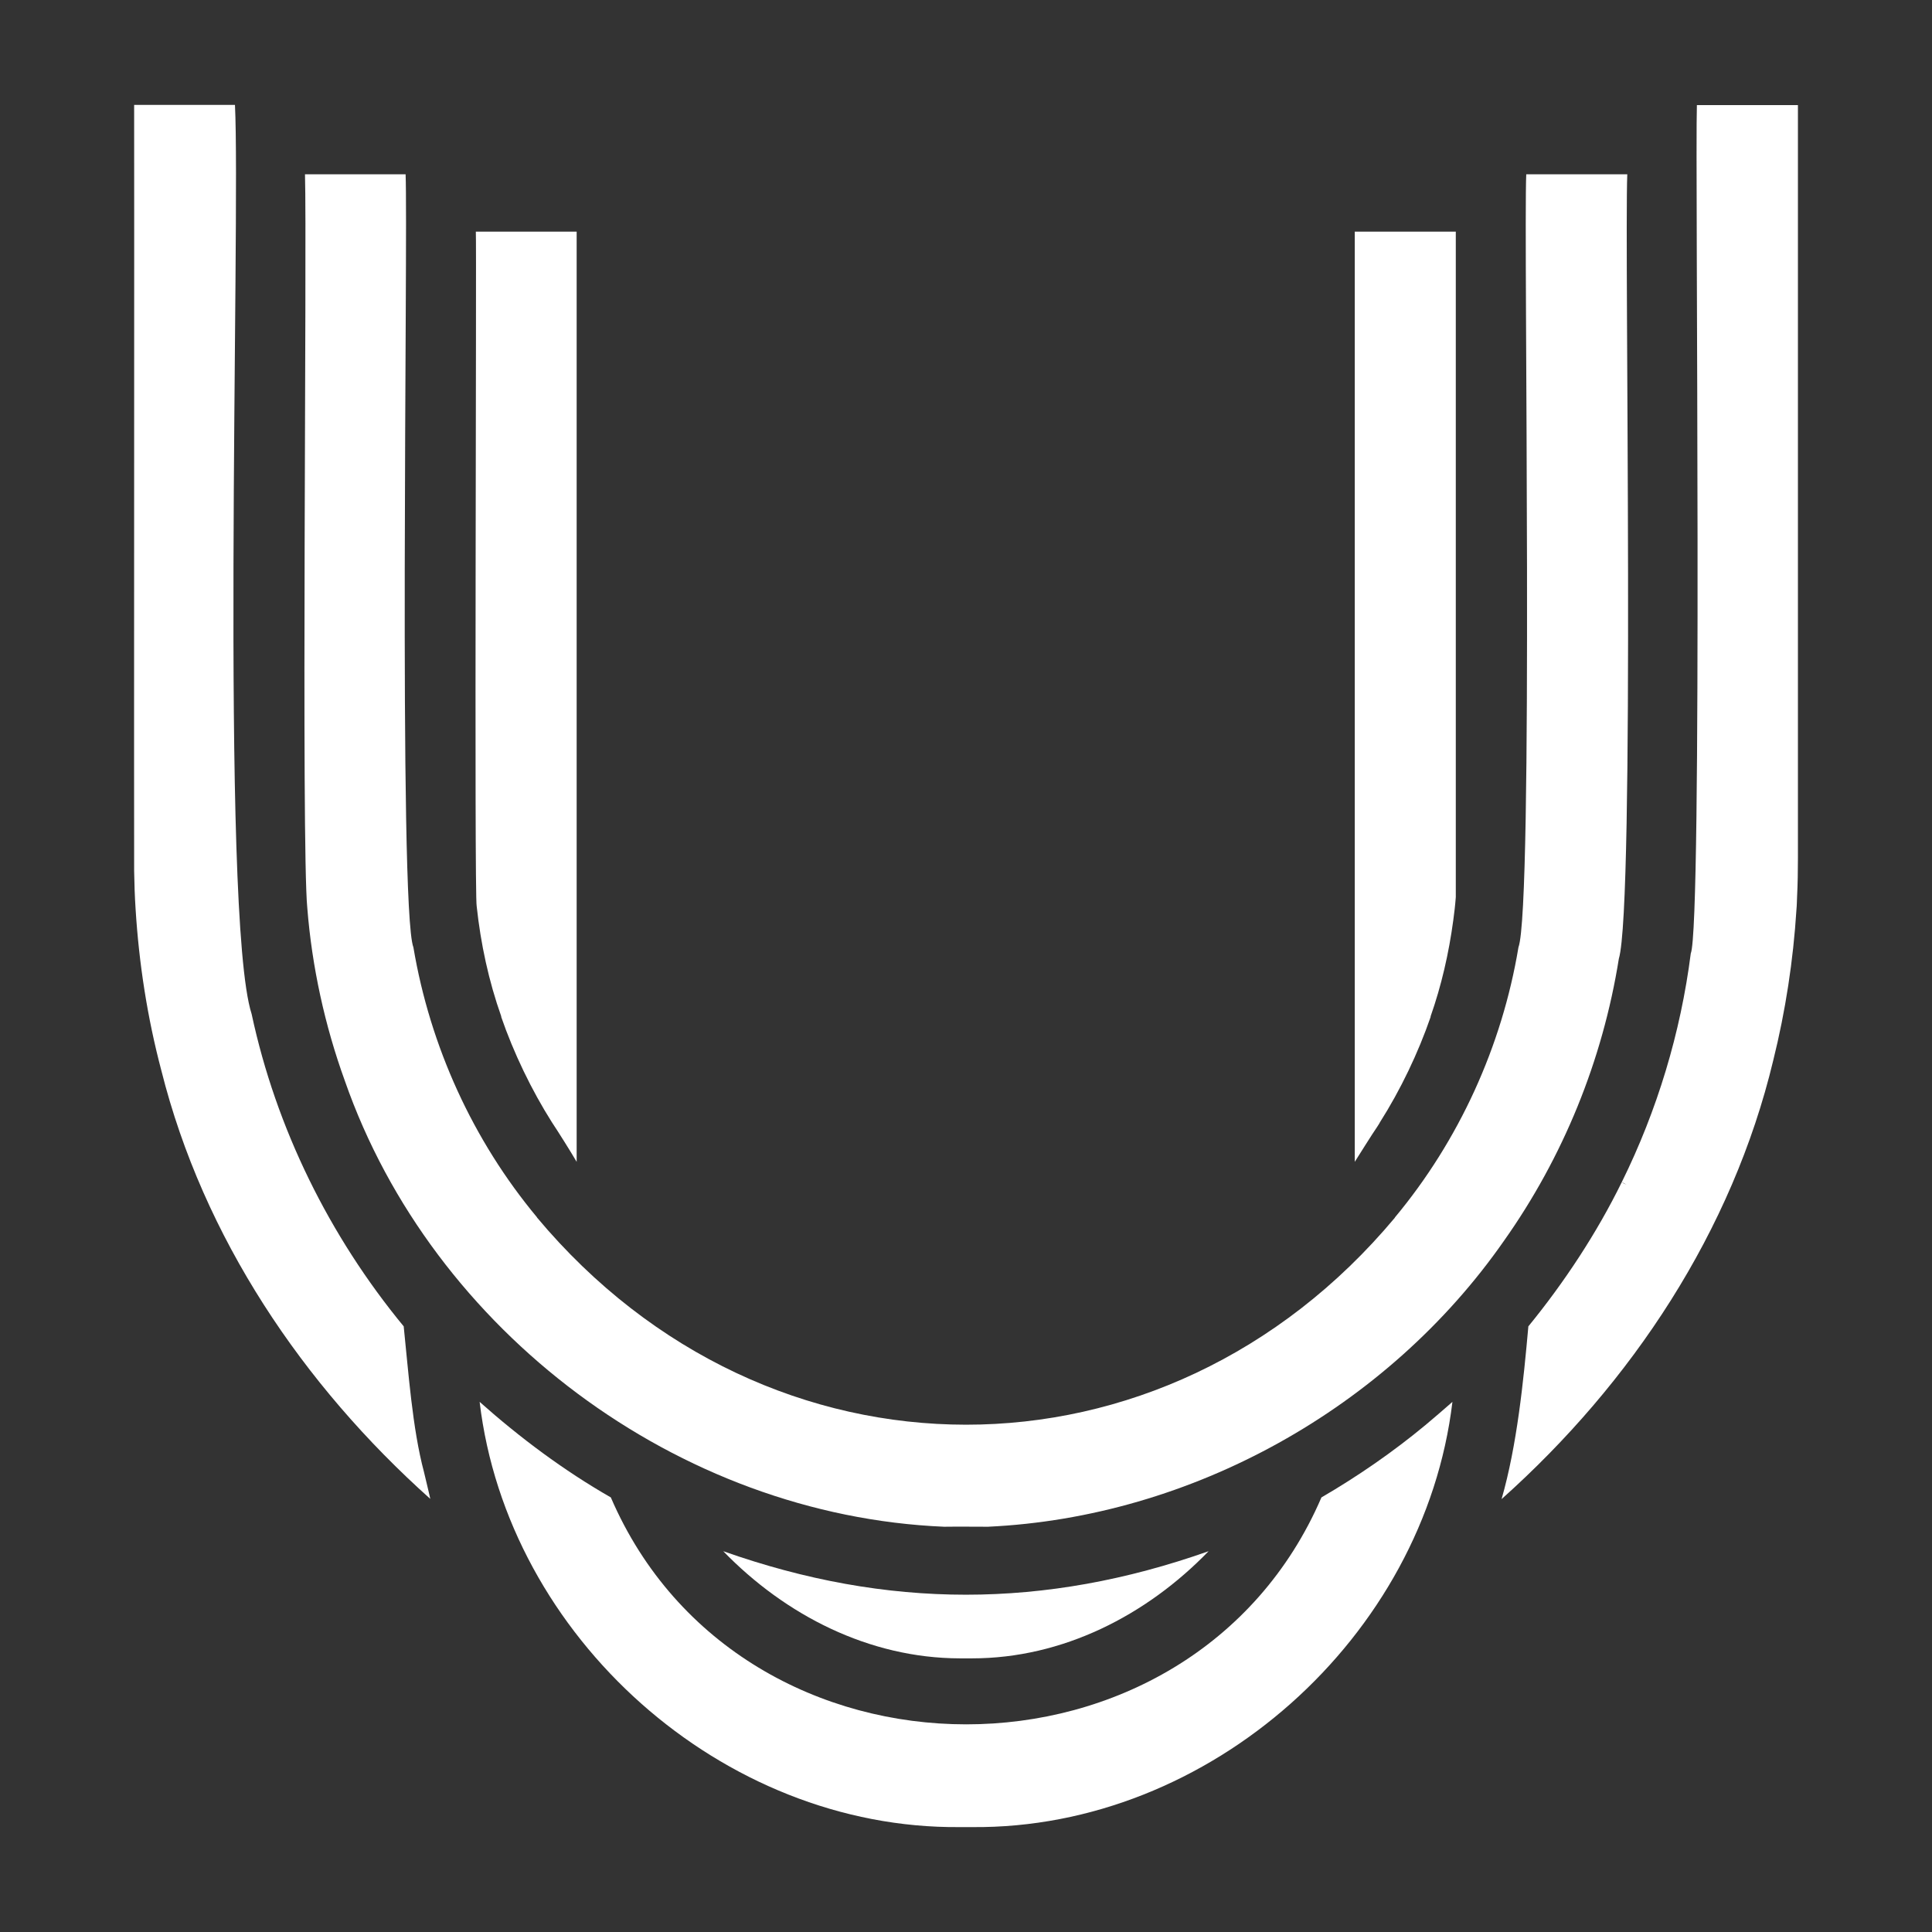
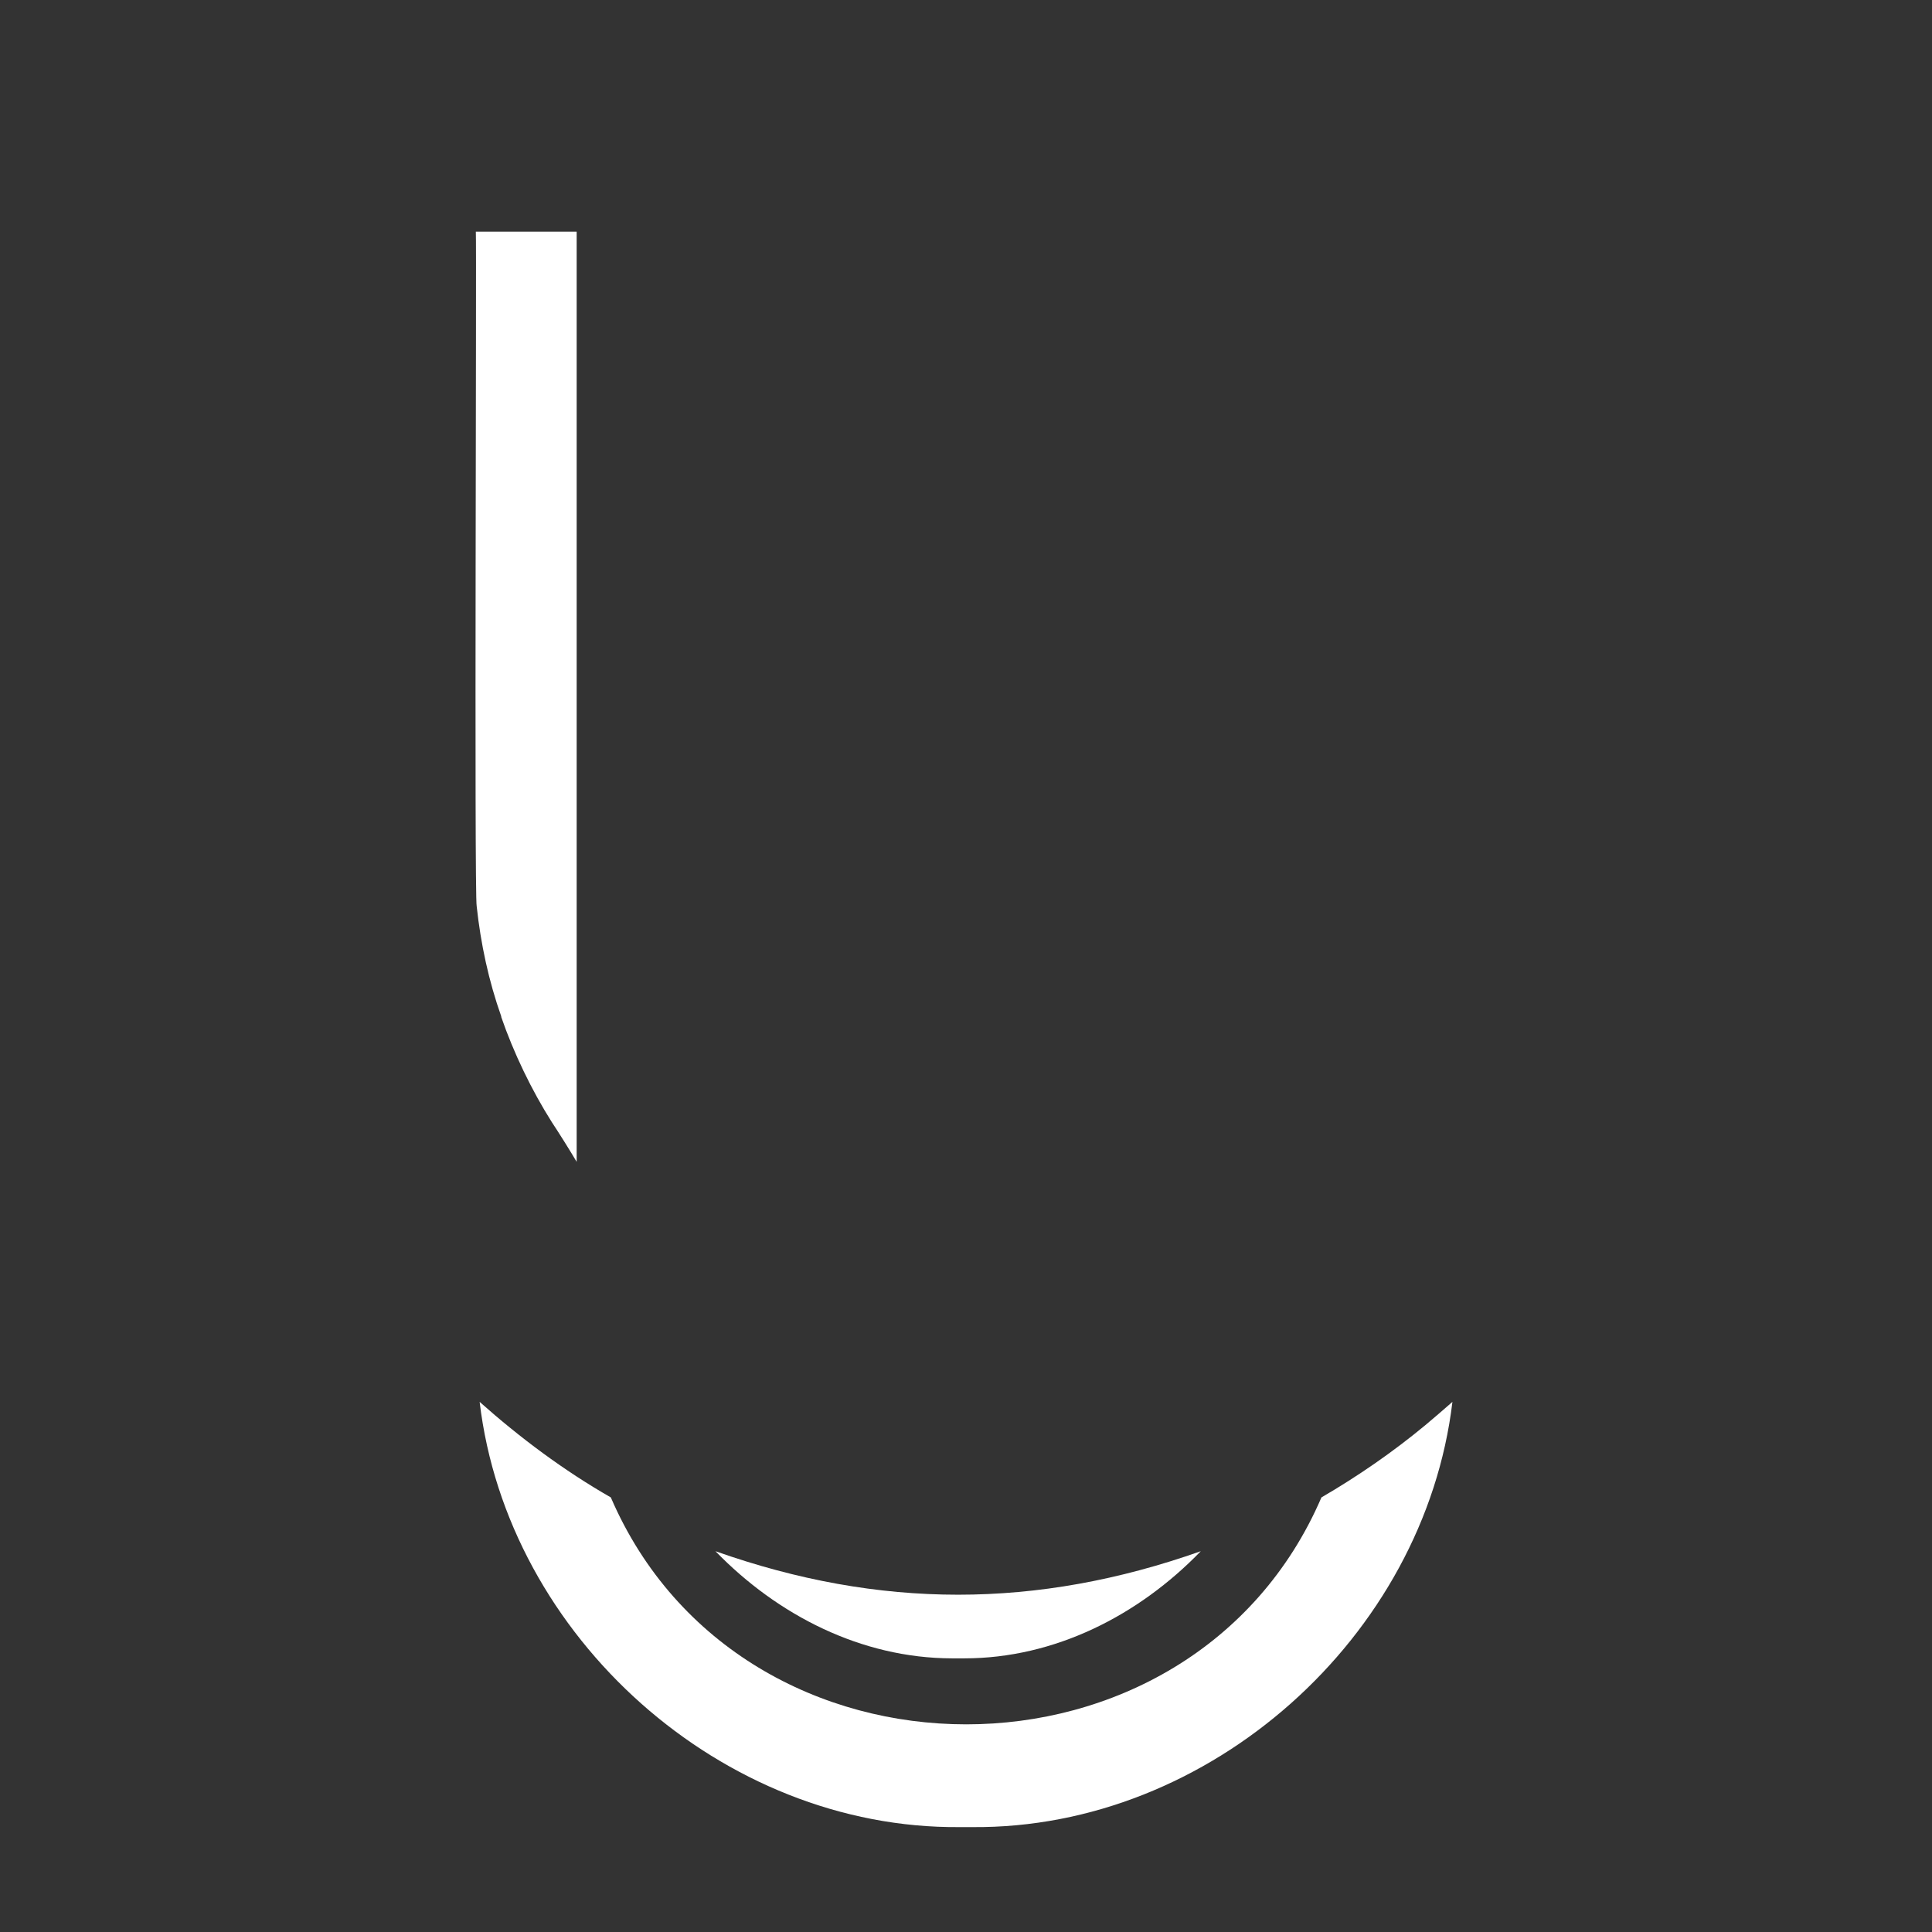
<svg xmlns="http://www.w3.org/2000/svg" viewBox="0 0 1000 1000" width="1000" height="1000">
  <rect x="0" y="0" width="1000" height="1000" fill="#333333" stroke="none" />
-   <path fill="white" d="M 219.436,761.852 C 213.431,739.362 211.357,709.448 208.955,686.521 170.525,639.904 142.904,584.006 130.24,524.833 113.754,473.739 124.562,113.898 121.615,54.288 H 69.429 c 0.109,8.516 -0.109,388.445 0,396.524 0.109,6.551 0.328,13.319 0.764,19.87 1.747,28.058 6.114,56.225 13.319,83.41 21.726,86.467 73.257,162.78 139.198,221.735 0.109,0.109 -3.275,-13.974 -3.275,-13.974 z" id="path1" />
  <path fill="white" d="m 246.729,469.044 c 2.074,19.433 6.223,38.757 12.773,57.208 h -0.109 c 6.441,18.669 15.721,37.993 26.311,54.697 v 0 c 3.275,4.913 9.717,15.175 12.774,20.416 V 119.902 h -52.186 c 0.437,6.005 -0.873,343.356 0.437,349.142 z" id="path2" />
-   <path fill="white" d="m 878.308,54.397 c -0.983,28.495 2.948,424.582 -3.166,439.102 -5.24,41.05 -17.359,81.226 -35.7,118.346 l 2.402,1.31 c -0.655,-0.218 -1.856,-0.764 -2.402,-1.31 -12.883,26.311 -29.805,51.967 -48.365,74.676 -2.511,28.276 -5.895,61.793 -13.865,89.414 67.47,-60.265 119.438,-138.652 140.618,-227.084 6.332,-25.438 10.372,-51.858 12.009,-78.06 0.218,-2.183 0.218,-4.476 0.328,-6.66 0.328,-6.66 0.437,-13.319 0.437,-19.87 0,0 0,-389.864 0,-389.864 z" id="path3" />
-   <path fill="white" d="m 778.412,642.305 c 30.678,-43.343 51.094,-93.454 59.5,-146.076 8.406,-27.84 2.839,-368.903 4.367,-406.022 h -52.295 c -1.419,32.098 3.821,379.165 -4.039,400.127 -8.516,51.203 -30.787,100.004 -63.977,139.853 v 0.109 C 602.531,773.206 397.5,773.097 277.954,630.187 V 630.078 C 244.764,590.229 222.602,541.537 213.977,490.334 206.116,470.355 211.248,120.776 209.937,90.207 h -52.077 c 1.092,36.683 -1.965,347.941 1.201,379.82 2.402,30.351 9.062,60.811 19.433,89.414 45.308,129.809 172.606,225.01 310.167,230.796 v 0 c 7.533,-0.109 15.175,0 22.708,0 v 0 c 105.463,-4.913 206.778,-61.466 267.042,-147.932 z m 28.604,-54.697 z" id="path4" />
-   <path fill="white" d="m 712.689,583.46 c 0.109,-0.218 1.528,-2.293 1.528,-2.511 v 0 c 10.699,-16.813 19.87,-36.028 26.311,-54.697 h -0.109 c 5.677,-16.158 9.498,-32.862 11.791,-49.893 0.546,-4.039 0.983,-7.642 1.31,-12.009 0,0 0,-344.448 0,-344.448 H 701.226 v 481.462 c 2.511,-3.93 8.952,-14.302 11.463,-17.905 z" id="path5" style="stroke-width:1.092" />
-   <path fill="white" d="m 499.142,858.363 c 0.983,0 3.057,0 4.039,0 v 0 c 46.727,0 90.179,-22.163 122.385,-55.461 -84.938,30.023 -166.274,30.023 -251.212,0 32.207,33.189 75.549,55.352 122.385,55.461 v 0 z" id="path6" style="stroke-width:1.092" />
+   <path fill="white" d="m 499.142,858.363 v 0 c 46.727,0 90.179,-22.163 122.385,-55.461 -84.938,30.023 -166.274,30.023 -251.212,0 32.207,33.189 75.549,55.352 122.385,55.461 v 0 z" id="path6" style="stroke-width:1.092" />
  <path fill="white" d="m 737.799,737.615 c -16.704,13.865 -35.045,26.53 -53.823,37.447 -67.47,156.666 -300.341,156.557 -367.811,0 -24.237,-13.865 -47.054,-30.897 -67.907,-49.456 14.411,121.73 125.661,221.189 248.483,220.097 v 0 c 1.856,0 4.585,0 6.441,0 v 0 c 122.931,1.092 234.071,-98.367 248.592,-220.097 -3.603,3.166 -10.262,8.952 -13.974,12.009 z" id="path7" style="stroke-width:1.092" />
</svg>